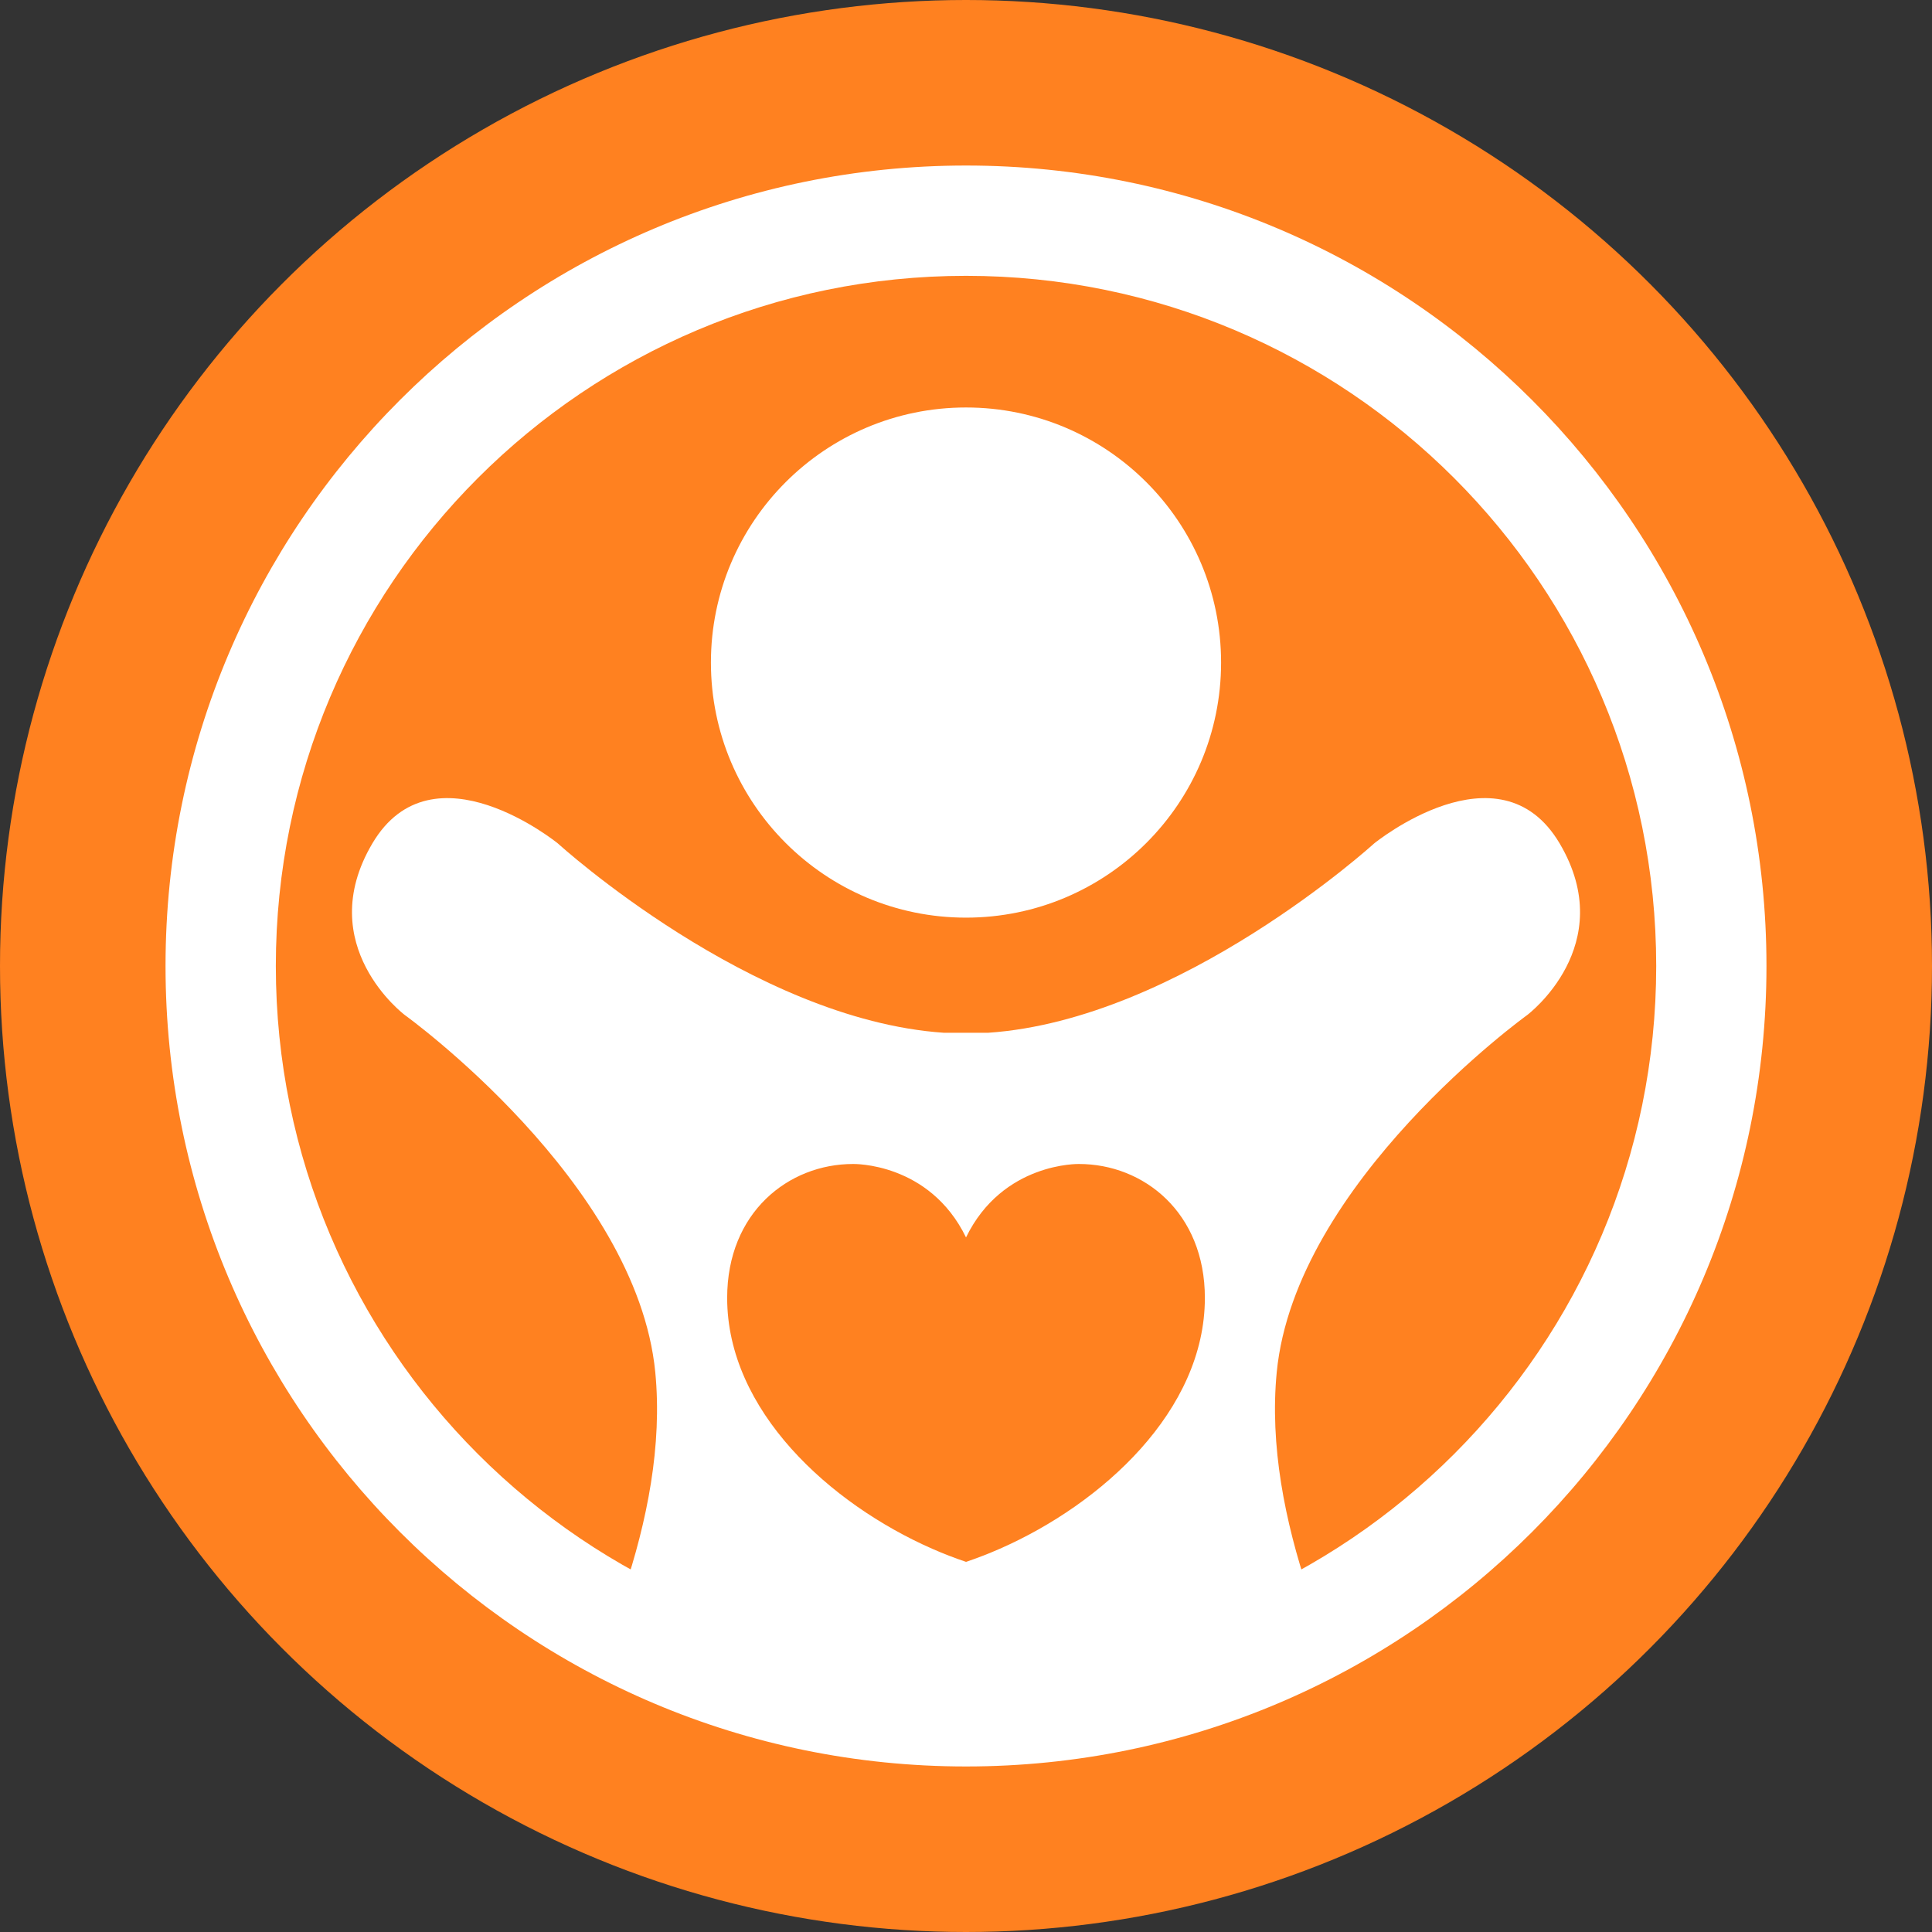
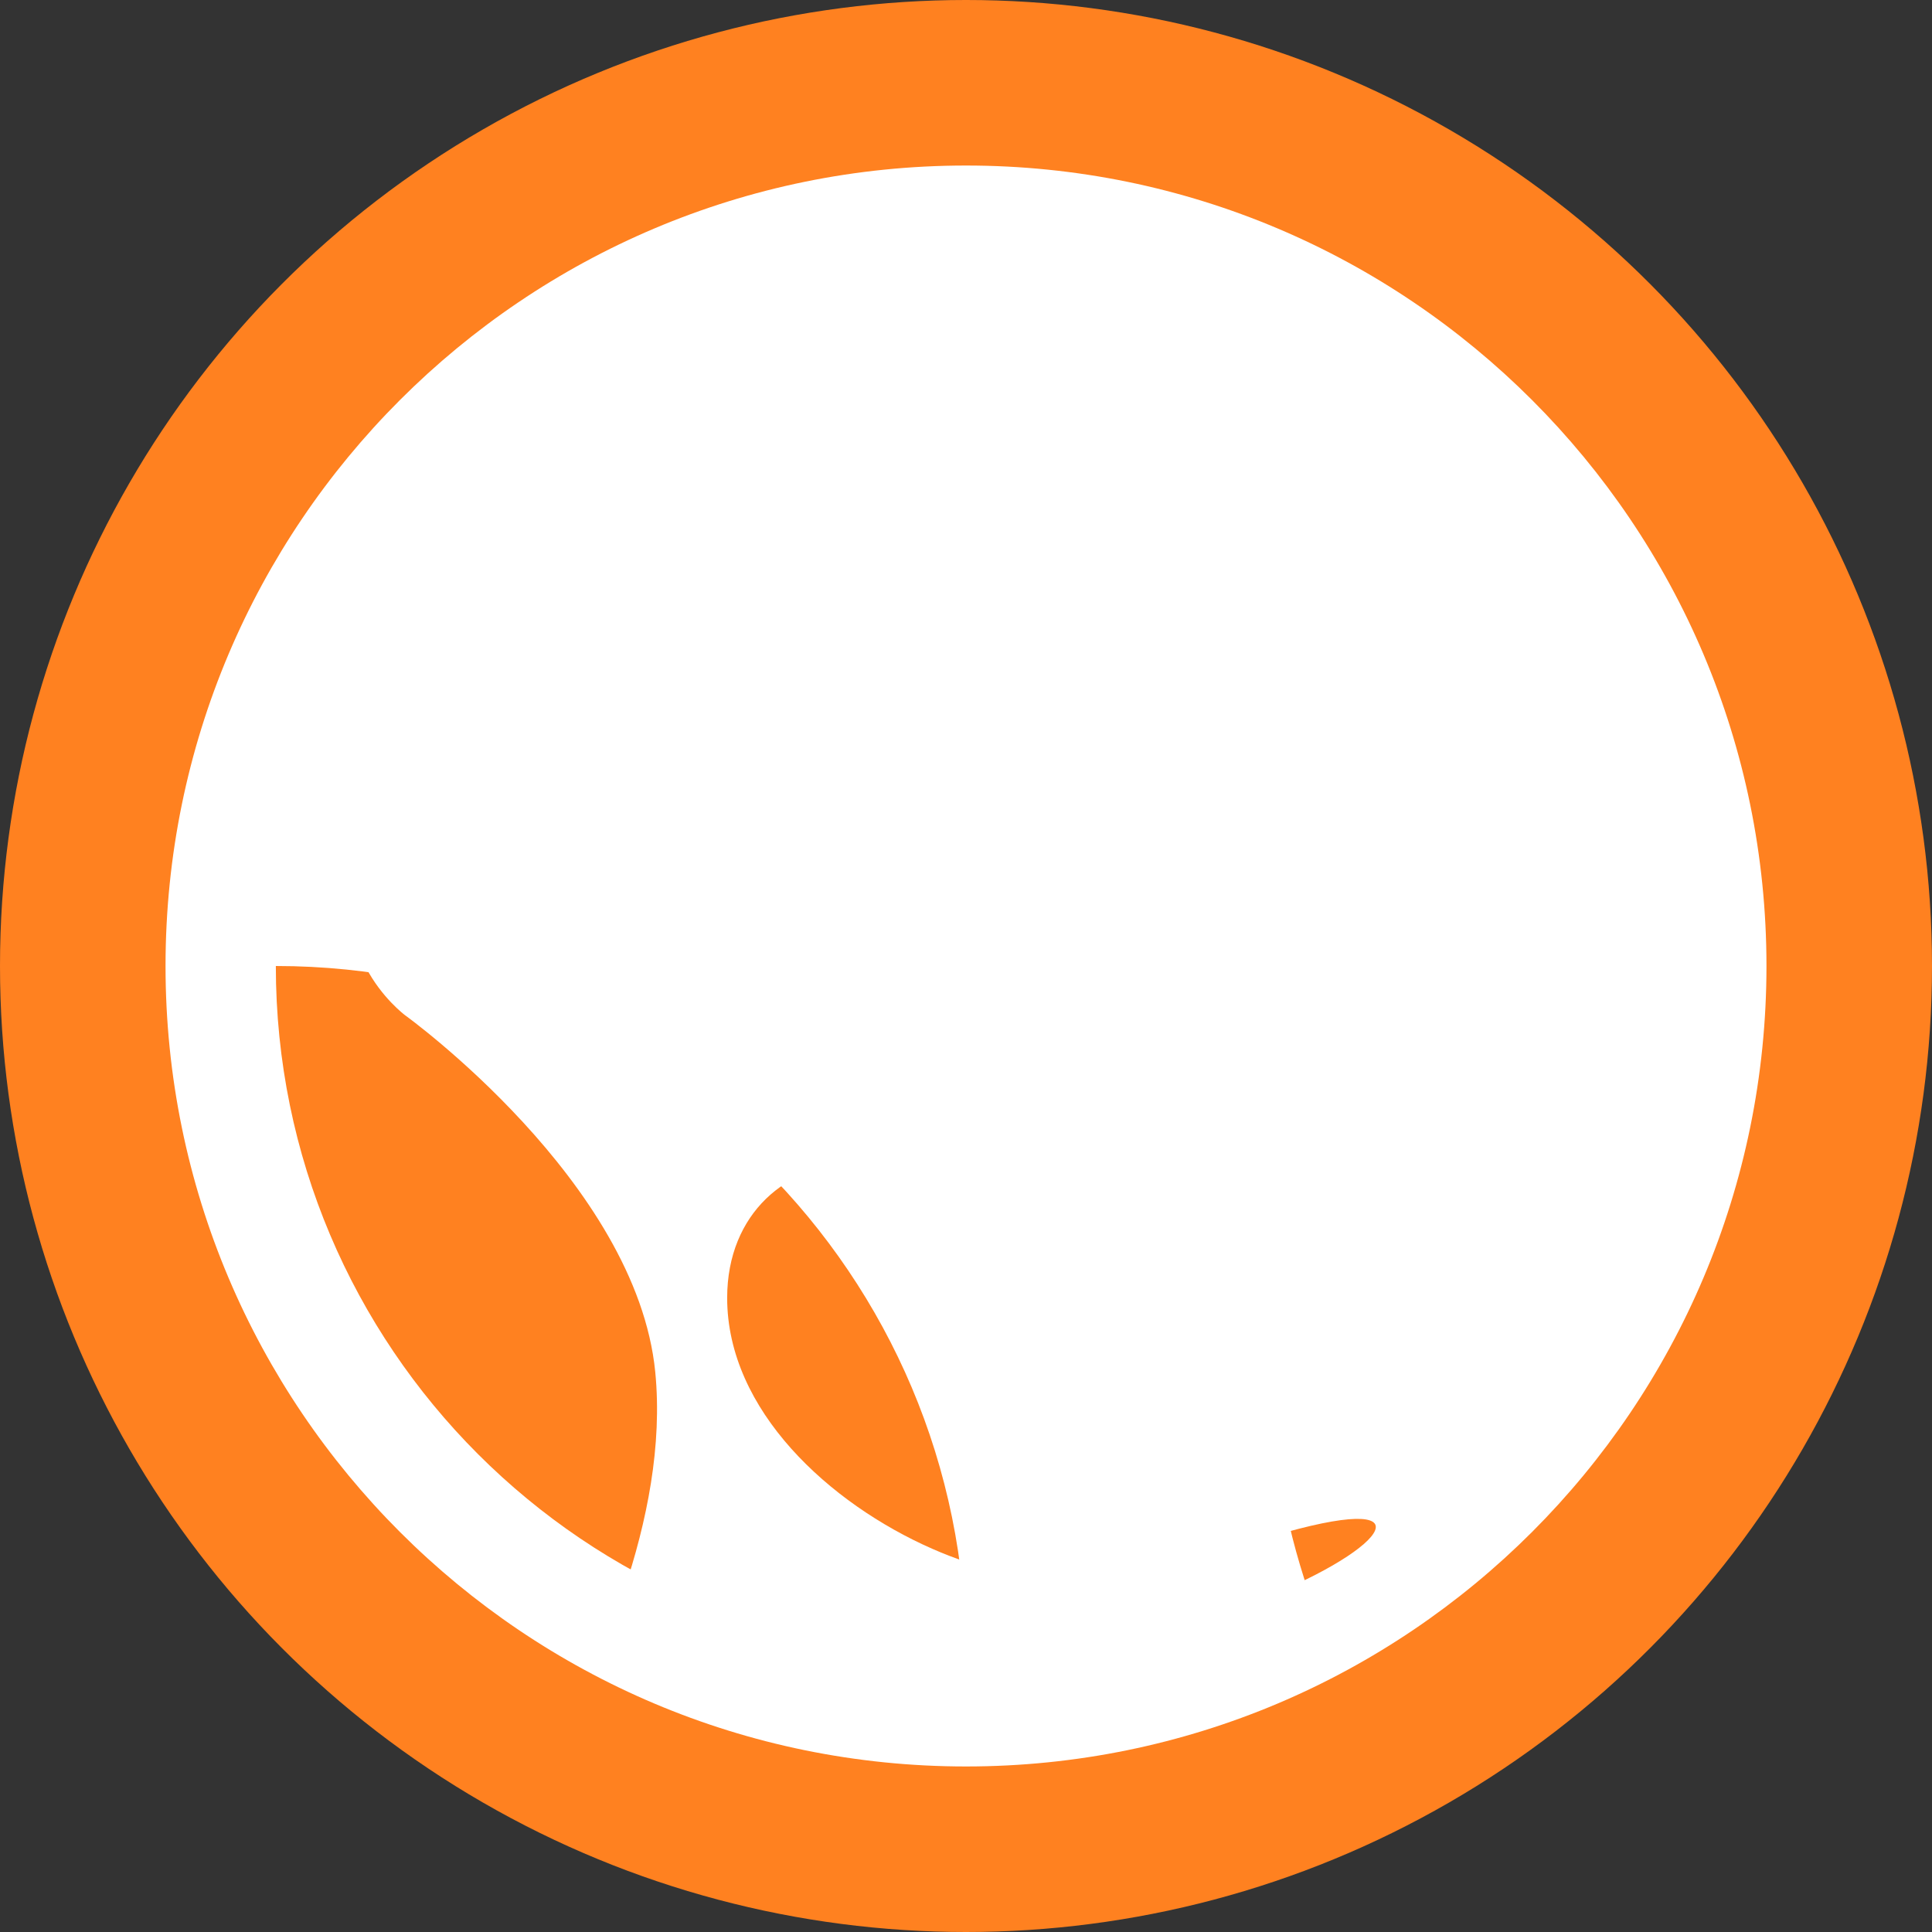
<svg xmlns="http://www.w3.org/2000/svg" version="1.1" id="Layer_1" x="0px" y="0px" width="100px" height="100px" viewBox="0 0 100 100" enable-background="new 0 0 100 100" xml:space="preserve">
  <rect x="0" y="0" width="100" height="100" fill="#333333" stroke="none" />
  <g>
    <circle fill="#FF8120" cx="50" cy="50" r="50" />
-     <path fill="#FFFFFF" d="M50.002,8.568C27.116,8.568,8.568,27.12,8.568,50c0,22.884,18.548,41.432,41.434,41.432   c22.88,0,41.43-18.548,41.43-41.432C91.432,27.12,72.882,8.568,50.002,8.568z M50.002,85.727   c-19.734,0-35.725-15.994-35.725-35.727c0-19.728,15.99-35.723,35.725-35.723c19.729,0,35.723,15.995,35.723,35.723   C85.725,69.732,69.73,85.727,50.002,85.727z" />
-     <circle fill="#FFFFFF" cx="50" cy="34.294" r="13.203" />
+     <path fill="#FFFFFF" d="M50.002,8.568C27.116,8.568,8.568,27.12,8.568,50c0,22.884,18.548,41.432,41.434,41.432   c22.88,0,41.43-18.548,41.43-41.432C91.432,27.12,72.882,8.568,50.002,8.568z M50.002,85.727   c-19.734,0-35.725-15.994-35.725-35.727c19.729,0,35.723,15.995,35.723,35.723   C85.725,69.732,69.73,85.727,50.002,85.727z" />
    <path fill="#FFFFFF" d="M67.728,82.393c-1.224-3.639-2.013-7.587-1.644-11.37c0.96-9.842,12.963-18.484,12.963-18.484   s4.802-3.601,1.681-8.882c-3.121-5.281-9.603,0-9.603,0s-10.021,9.125-19.98,9.799h-2.289c-9.96-0.674-19.98-9.799-19.98-9.799   s-6.482-5.281-9.603,0c-3.121,5.281,1.681,8.882,1.681,8.882s12.002,8.643,12.963,18.484c0.369,3.783-0.419,7.731-1.643,11.37   c5.224,2.992,11.276,4.702,17.729,4.702C56.452,87.095,62.504,85.385,67.728,82.393z M48.247,80.162   c-5.294-2.327-10.609-7.152-10.609-12.982c0-4.426,3.174-6.932,6.515-6.932c0,0,3.95-0.099,5.848,3.8   c1.897-3.898,5.848-3.8,5.848-3.8c3.341,0,6.515,2.506,6.515,6.932c0,5.83-5.315,10.655-10.609,12.982   c-0.587,0.258-1.174,0.485-1.753,0.68C49.421,80.647,48.834,80.42,48.247,80.162z" />
  </g>
</svg>